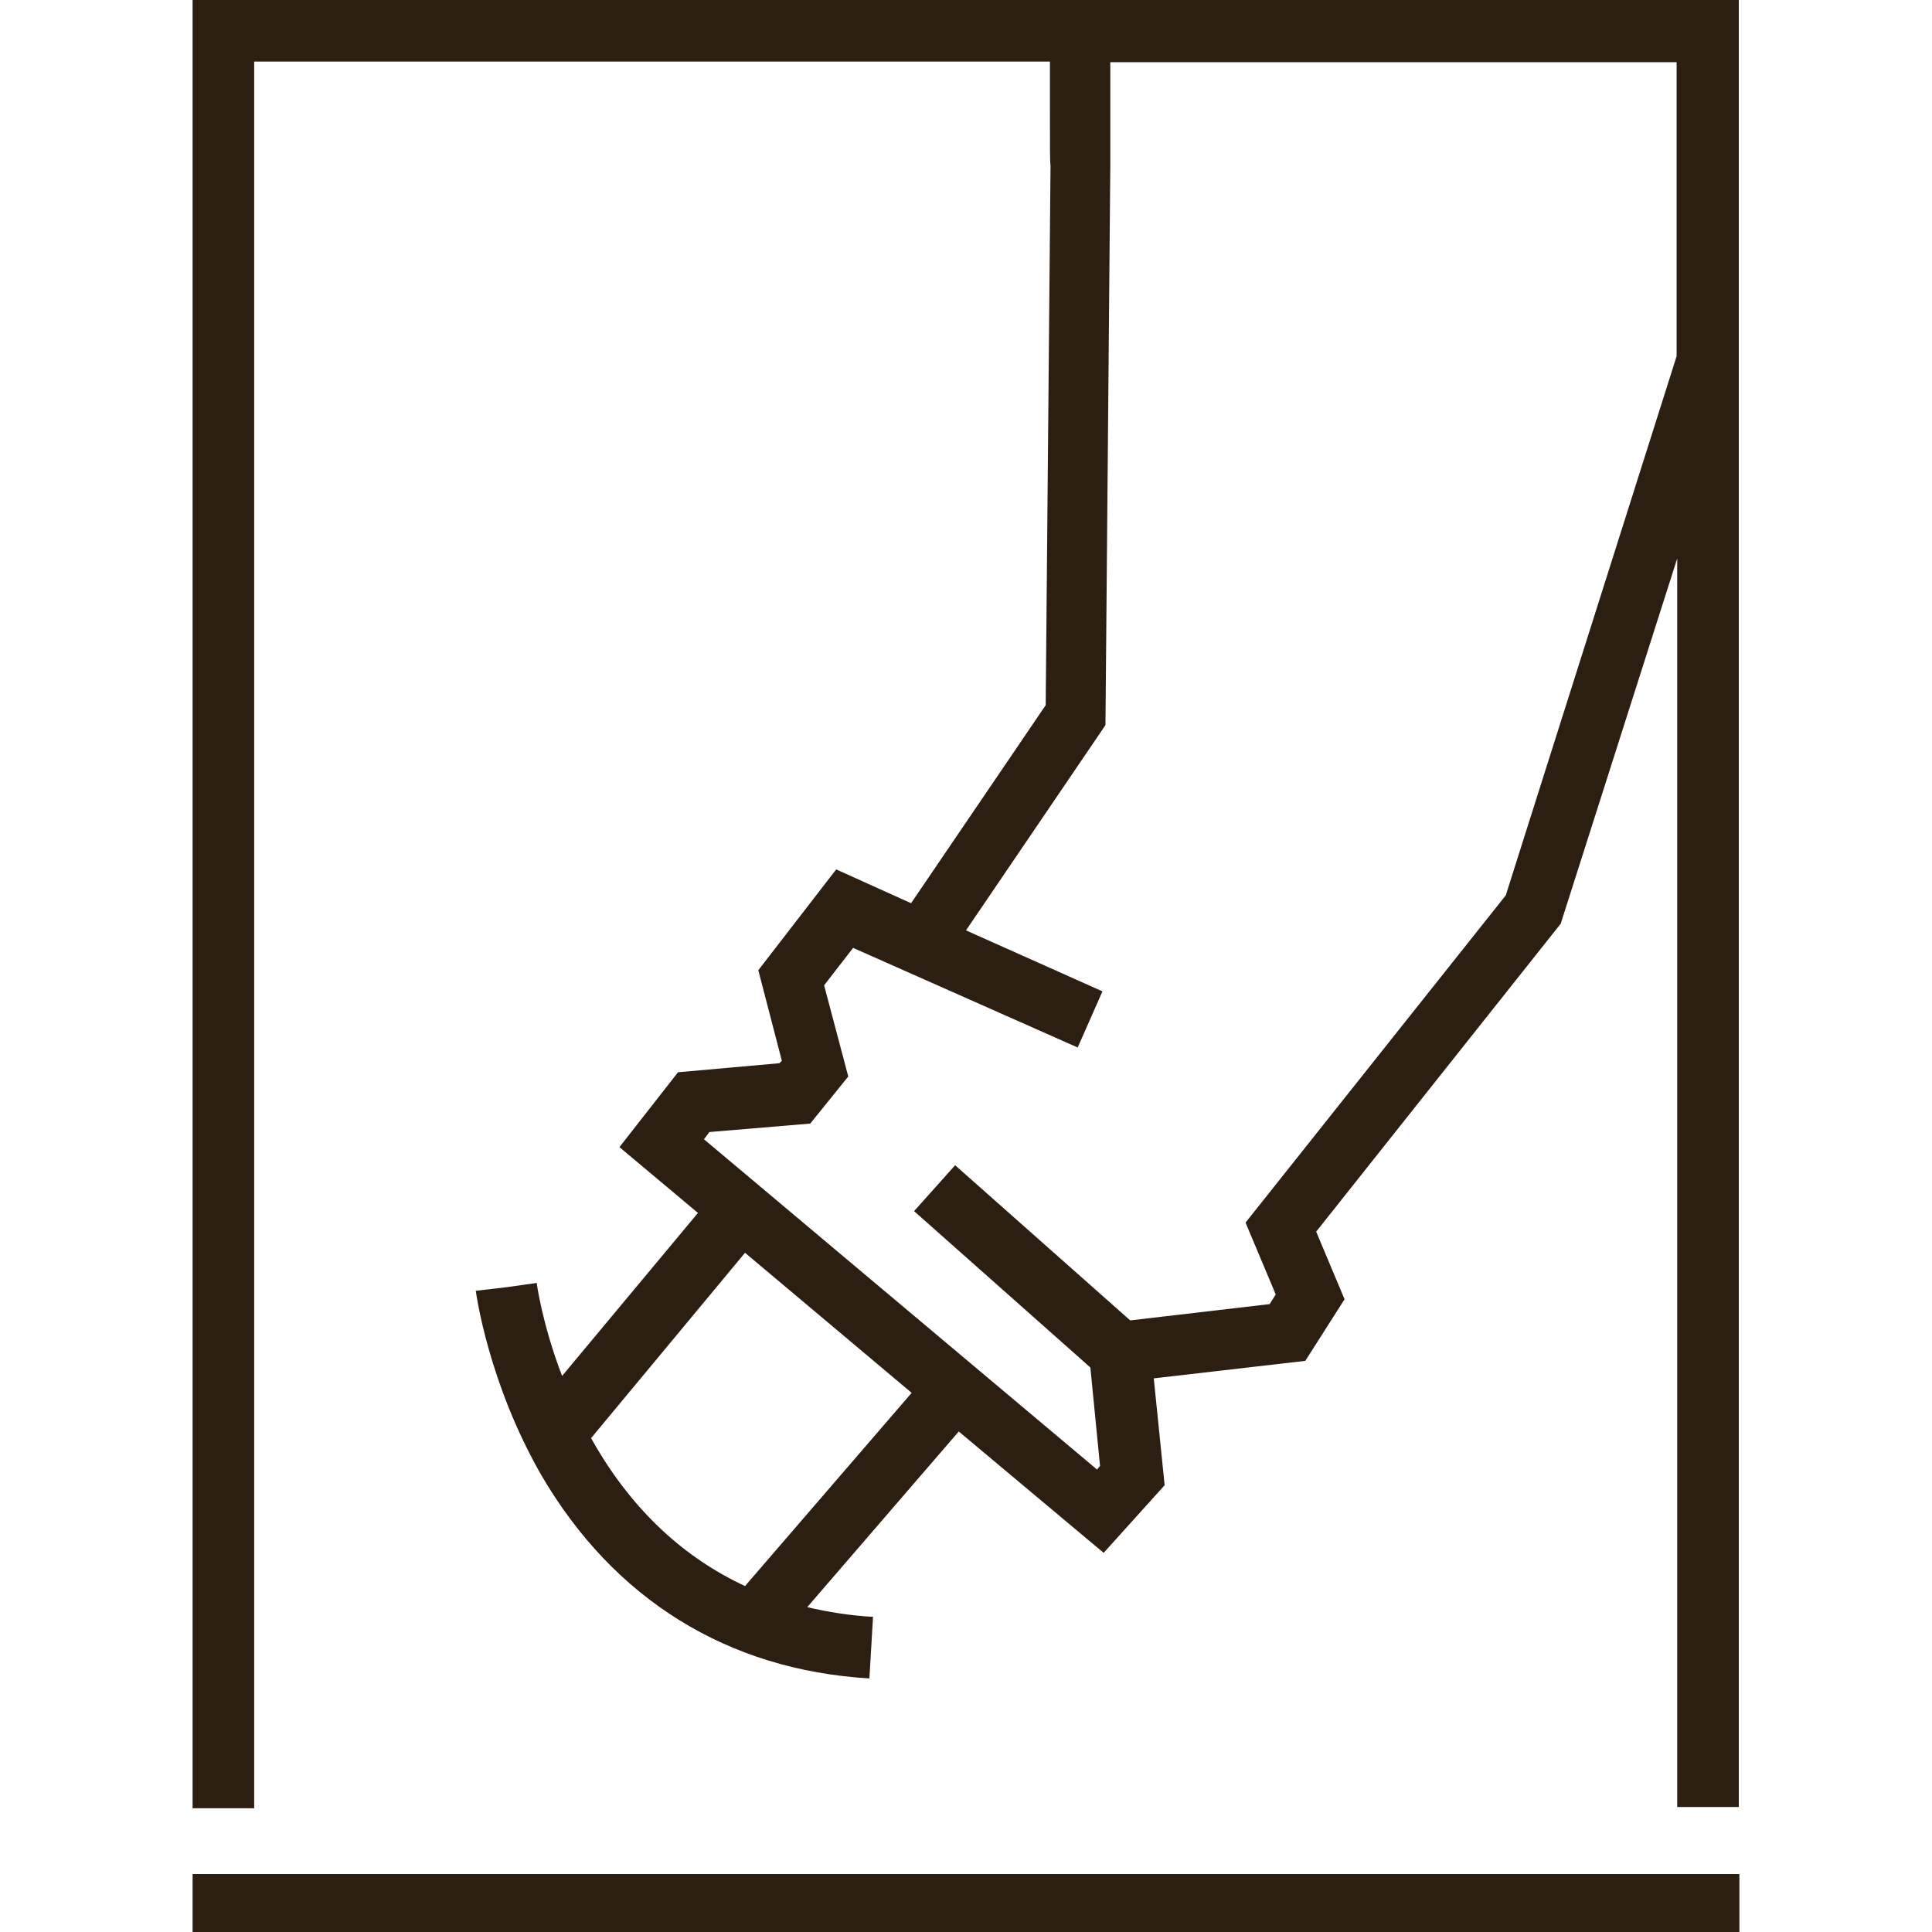
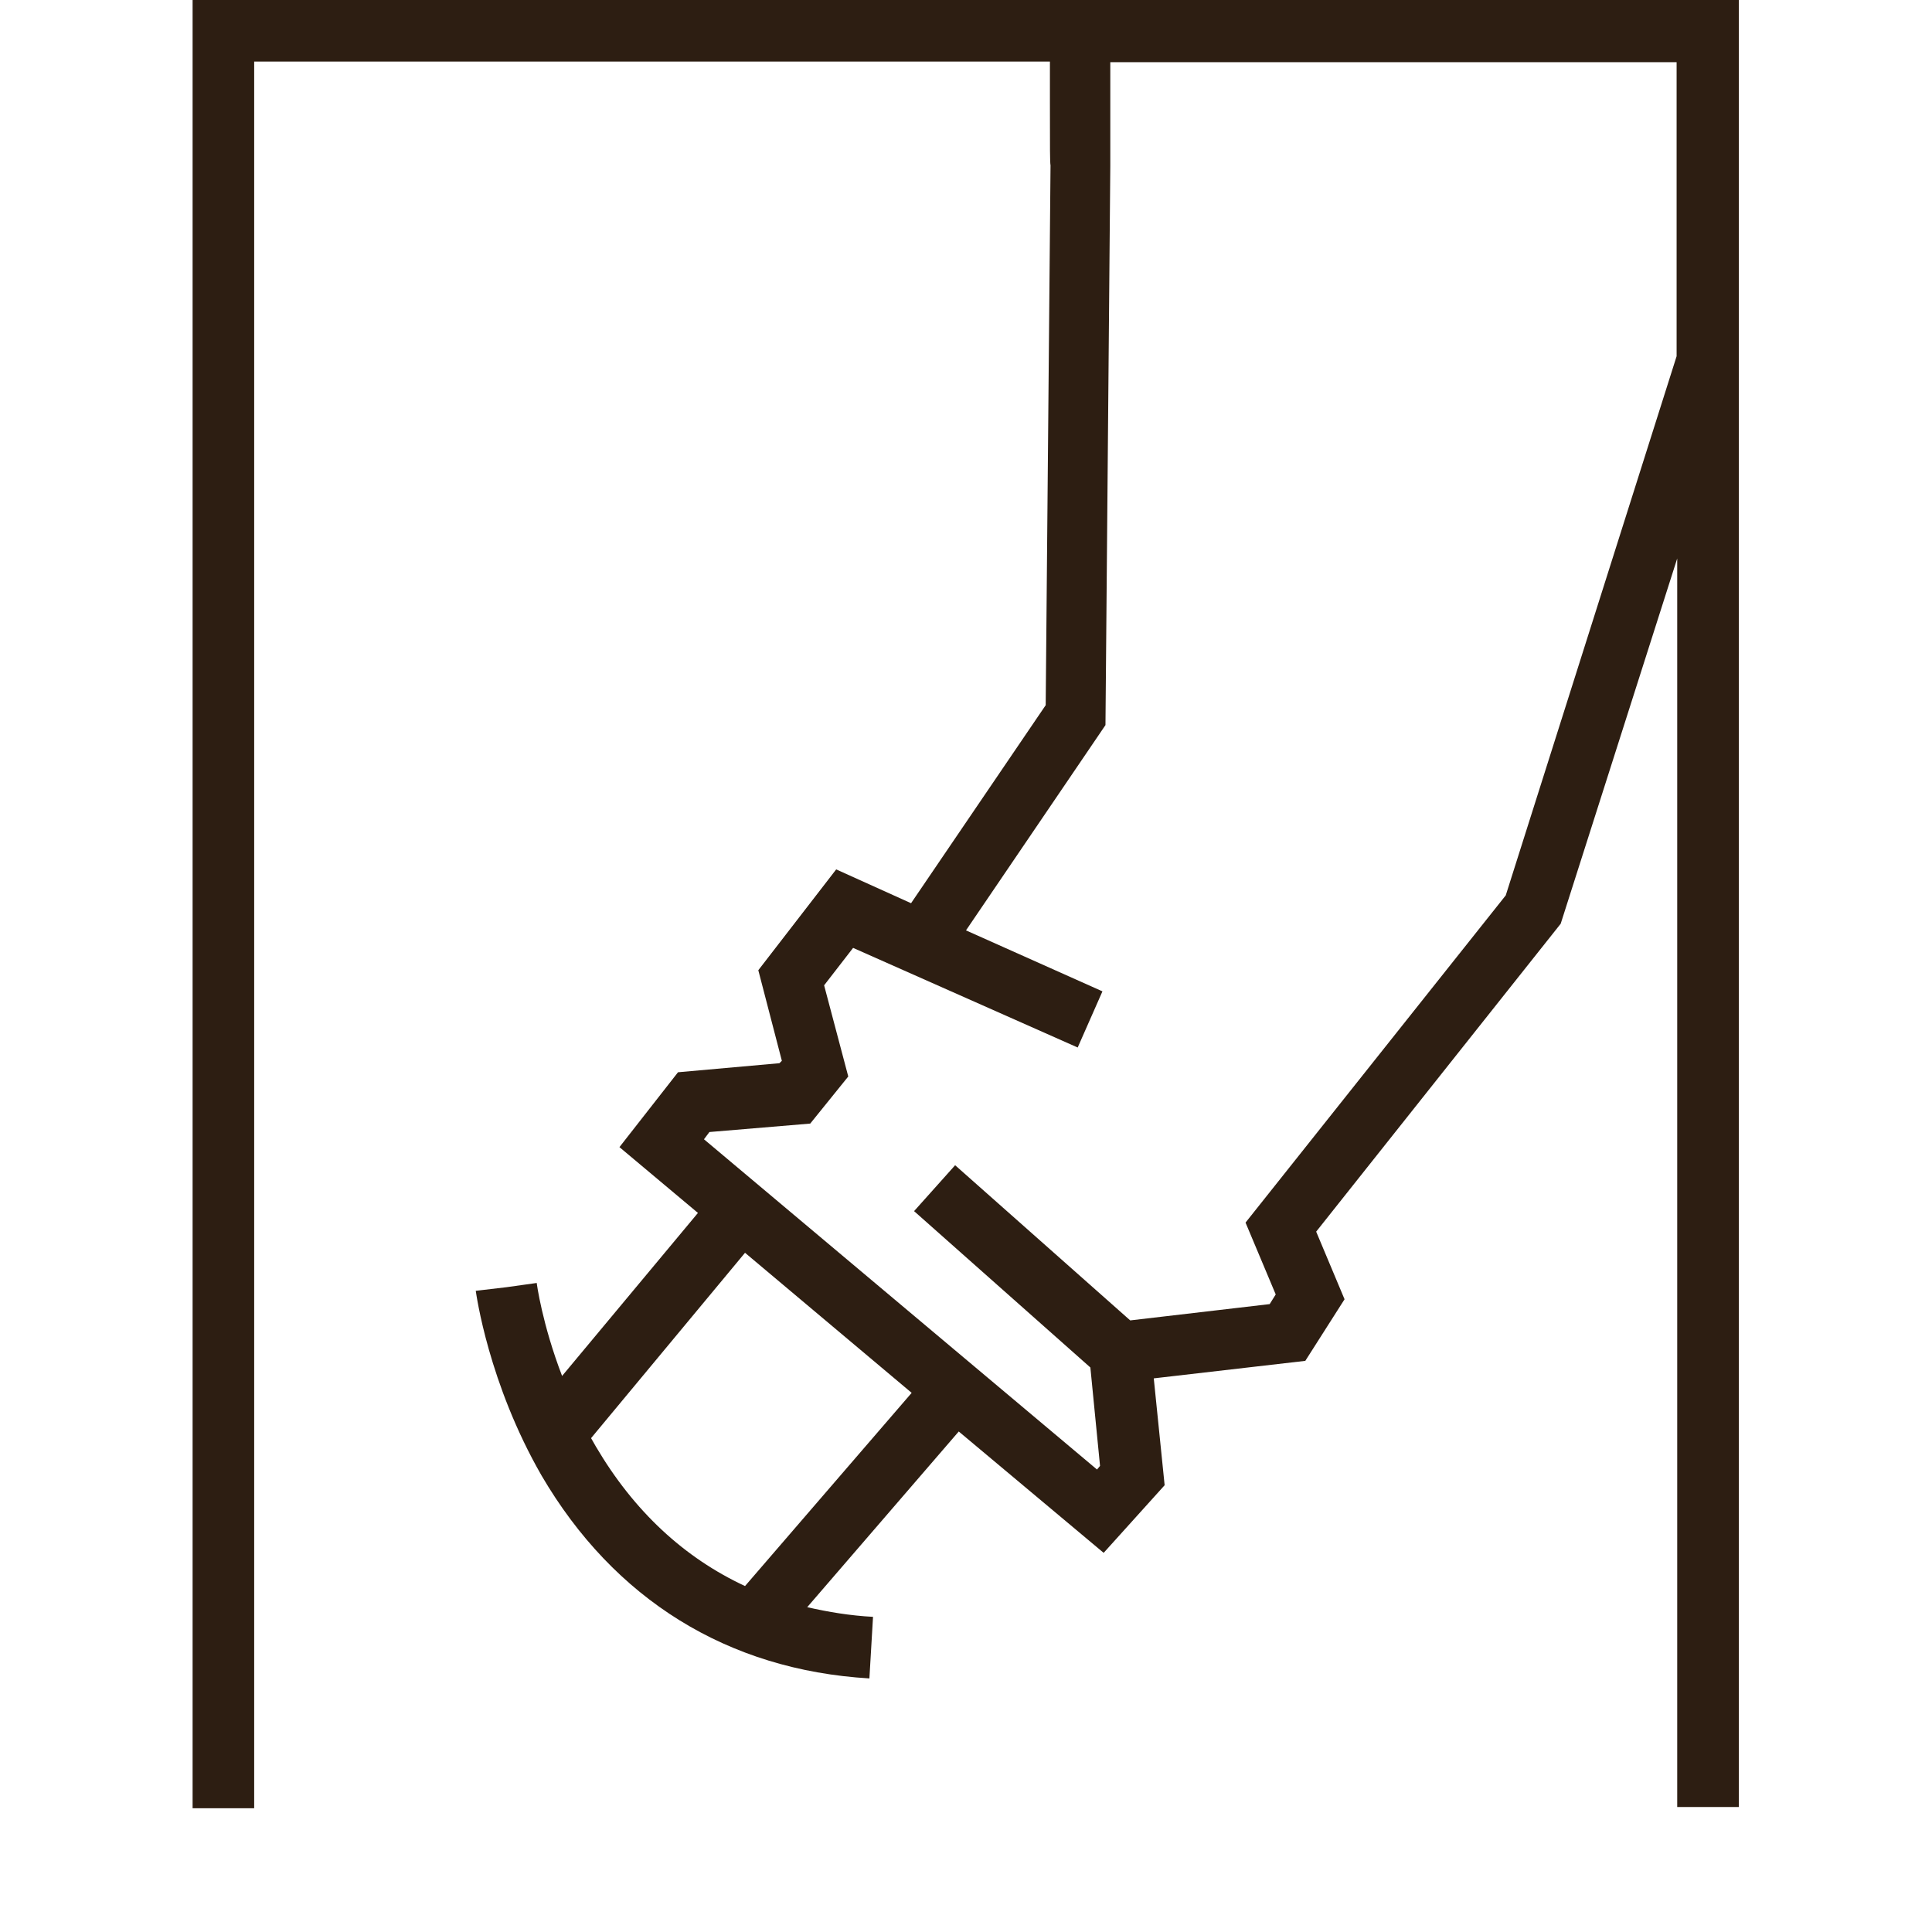
<svg xmlns="http://www.w3.org/2000/svg" height="32" style="enable-background:new 0 0 32 32;" version="1.1" viewBox="0 0 32 32" width="32" x="0px" y="0px">
  <style type="text/css">	.st0{enable-background:new    ;}	.st1{fill:#2D1E12;}</style>
  <g class="st0" id="BLOAT-FRIENDLY_00000132785629439365491110000005236015588504529323_">
    <g id="Layer_0_xA0_Image_00000162311753365839887660000010758092126621357742_">	</g>
    <g id="bloat-friendly_xA0_Image_00000124875279242258544370000010893813704310616500_">	</g>
    <g id="LOVEBONITO_x5F_ICONOGRAPHY_x5F_RGB_x5F_THIN_x5F_BLOATFRIENDLY_x5F_20230720_xA0_Image_00000072965003208921526690000008072766849195182977_">	</g>
  </g>
  <g class="st0" id="HOLDSYOUIN_00000137119135953740307180000000717855844707604151_">
    <g id="LOVEBONITO_x5F_ICONOGRAPHY_x5F_RGB_x5F_THIN_x5F_HOLDSYOUIN_x5F_20230720_xA0_Image_00000065774082789281896290000011868343712542501510_">	</g>
    <g id="holds_you_in_xA0_Image_00000144303131033065015890000009369563480263504046_">	</g>
  </g>
  <g class="st0" id="INSTANTLENGTH_00000116955764425341927850000009045802525605511082_">
    <g id="LOVEBONITO_x5F_ICONOGRAPHY_x5F_RGB_x5F_THIN_x5F_INSTANTLENGTH_x5F_20230720_xA0_Image_00000098928978844714868020000016618904105580759450_">	</g>
    <g id="instant_length_xA0_Image_00000071544190965578647770000013602284269905342349_">	</g>
  </g>
  <g class="st0" id="LESSSHEER_00000011030006361229257970000000301232502255717041_">
    <g id="LOVEBONITO_x5F_ICONOGRAPHY_x5F_RGB_x5F_THIN_x5F_LESSSHEER_x5F_20230720_xA0_Image_00000142168284781728869980000017535290988271939999_">	</g>
    <g id="less_sheer_xA0_Image_00000081639657753551784050000014983517427277763467_">	</g>
  </g>
  <g class="st0" id="MACHINE-WASHABLE_00000042702451198015840970000014964767543659886014_">
    <g id="LOVEBONITO_x5F_ICONOGRAPHY_x5F_RGB_x5F_THIN_x5F_MACHINEWASHABLE_x5F_20230720_xA0_Image_00000116948851059080979800000007810346845057484934_">	</g>
    <g id="machine_washable_xA0_Image_00000054964153953434197420000012645071560065017988_">	</g>
  </g>
  <g class="st0" id="MULTI-WAY_00000116956462006449291700000015216706669931883661_">
    <g id="LOVEBONITO_x5F_ICONOGRAPHY_x5F_RGB_x5F_THIN_x5F_MULTIWAY_x5F_20230720_xA0_Image_00000137851041386081263210000003090478612745288074_">	</g>
    <g id="multi-way_xA0_Image_00000105389723288379463590000009501570849916158640_">	</g>
  </g>
  <g class="st0" id="VERSATILE_00000124123880424236434090000014709872377536539294_">
    <g id="LOVEBONITO_x5F_ICONOGRAPHY_x5F_RGB_x5F_THIN_x5F_VERSATILE_x5F_20230720_xA0_Image_00000028299778433561506670000004728237940154470556_">	</g>
    <g id="versatile_xA0_Image_00000045596085899058137090000015124749880041184446_">	</g>
  </g>
  <g class="st0" id="POCKETS_00000093875551247808757860000008261995882814883219_">
    <g id="LOVEBONITO_x5F_ICONOGRAPHY_x5F_RGB_x5F_THIN_x5F_REALPOCKETS_x5F_20230720_xA0_Image_00000156545955811993932030000000370882848846666158_">	</g>
    <g id="pockets_xA0_Image_00000082351382514125848550000011355102077982327475_">	</g>
  </g>
  <g class="st0" id="READYTOMOVE_00000008107182257330206120000008520127736596281515_">
    <g id="LOVEBONITO_x5F_ICONOGRAPHY_x5F_RGB_x5F_THIN_x5F_READYTOMOVE_x5F_20230720_xA0_Image_00000000938715112894293440000009399965492626772615_">	</g>
    <g id="ready_to_move_xA0_Image_00000141426460993300151290000015997566853358913466_">	</g>
  </g>
  <g class="st0" id="PADDEDBUST_00000096039890318046496100000015876547308011099013_">
    <g id="LOVEBONITO_x5F_ICONOGRAPHY_x5F_RGB_x5F_THIN_x5F_PADDEDBUST_x5F_20230720_xA0_Image_00000131354470533595668310000000776092850809087631_">	</g>
    <g id="Padded_Bust_xA0_Image_00000176002916499855160810000001905782138844196526_">	</g>
  </g>
  <g class="st0" id="NURSING-FRIENDLY_00000110462351569994156970000014197034754730027659_">
    <g id="LOVEBONITO_x5F_ICONOGRAPHY_x5F_RGB_x5F_THIN_x5F_NURSINGFRIENDLY_x5F_20230720_xA0_Image_00000085943812477378172410000015160880257995965087_">	</g>
    <g id="nursing-friendly_xA0_Image_00000017482064553797310700000006291769889411823773_">	</g>
  </g>
  <g class="st0" id="BODYLICIOUS_00000006708831086080124730000000152556331964904342_">
    <g id="LOVEBONITO_x5F_ICONOGRAPHY_x5F_RGB_x5F_THIN_x5F_BODYLICIOUS_x5F_20230720_xA0_Image_00000168082918339219717090000004398689187699769011_">	</g>
    <g id="bodylicious_xA0_Image_00000129185862424423392470000004015877732396442302_">	</g>
  </g>
  <g class="st0" id="BREATHABLE_00000143577385350735262220000016952930626169954745_">
    <g id="LOVEBONITO_x5F_ICONOGRAPHY_x5F_RGB_x5F_THIN_x5F_BREATHABLE_x5F_20230720_xA0_Image_00000115502532309498990200000005669561768112153254_">	</g>
    <g id="Breathable_xA0_Image_00000166657120853311321690000014436267455196311721_">	</g>
  </g>
  <g class="st0" id="BUMP-FRIENDLY_00000124874787824882568750000002671410298395803311_">
    <g id="LOVEBONITO_x5F_ICONOGRAPHY_x5F_RGB_x5F_THIN_x5F_BUMPFRIENDLY_x5F_20230720_xA0_Image_00000055690150590479261850000004653273505533873292_">	</g>
    <g id="bump-friendly_xA0_Image_00000034070802723152397580000014561054080463666367_">	</g>
  </g>
  <g class="st0" id="CREASE-EASE_00000035503301500728820180000014133938048600737432_">
    <g id="LOVEBONITO_x5F_ICONOGRAPHY_x5F_RGB_x5F_THIN_x5F_CREASEEASE_x5F_20230720_xA0_Image_00000046338534258790856080000015510044303300552861_">	</g>
    <g id="crease-ease_xA0_Image_00000027599142588694827490000014374133141550874551_">	</g>
  </g>
  <g class="st0" id="BLOAT-FRIENDLY1_00000005267067048694388440000004389750809870145193_">
    <g id="Layer_0_xA0_Image_00000011738186140141464510000016899169709774076295_">	</g>
    <g id="For_periods_x2C__buffets_x2C__and_life_in_general._00000173157378392238592700000011478803361234276744_">	</g>
    <g id="bloat-friendly_xA0_Image_00000161612479208098275480000004721859482860720310_">	</g>
    <g id="LOVEBONITO_x5F_ICONOGRAPHY_x5F_RGB_x5F_THIN_x5F_BLOATFRIENDLY_x5F_20230720_xA0_Image_00000172417362637957882850000016677223699130837140_">	</g>
  </g>
  <g class="st0" id="HOLDYOUIN1_00000176749198351774678140000009140832049095753091_">
    <g id="LOVEBONITO_x5F_ICONOGRAPHY_x5F_RGB_x5F_THIN_x5F_HOLDSYOUIN_x5F_20230720_xA0_Image_00000078754942324147075000000002122911860453689270_">	</g>
    <g id="holds_you_in_xA0_Image_00000087407339111392904330000017265637097830587315_">	</g>
    <g id="Loving_holds_little_bumps_and_rolls._00000044885077813458186840000008345683375752939917_">	</g>
  </g>
  <g class="st0" id="INSTANTLENGTH1_00000156550442851508380580000010926267756603291535_">
    <g id="LOVEBONITO_x5F_ICONOGRAPHY_x5F_RGB_x5F_THIN_x5F_INSTANTLENGTH_x5F_20230720_xA0_Image_00000096753712174042951430000010940405458616644782_">	</g>
    <g id="instant_length_xA0_Image_00000137103328915439832840000000508789467725179045_">	</g>
    <g id="Makes_your_legs_look_extra_good._00000091699069073187304660000017812422540495259816_">	</g>
  </g>
  <g class="st0" id="LESSSHEER1_00000178895088701596079230000004720684042597388467_">
    <g id="LOVEBONITO_x5F_ICONOGRAPHY_x5F_RGB_x5F_THIN_x5F_LESSSHEER_x5F_20230720_xA0_Image_00000123412912725915638540000008276130325224882584_">	</g>
    <g id="less_sheer_xA0_Image_00000069372165219674936410000009558664095989806516_">	</g>
    <g id="We_x2019_ve_got_you_covered.">	</g>
  </g>
  <g class="st0" id="MACHINE-WASHABLE1_00000009583024387443126250000012585041221887657098_">
    <g id="LOVEBONITO_x5F_ICONOGRAPHY_x5F_RGB_x5F_THIN_x5F_MACHINEWASHABLE_x5F_20230720_xA0_Image_00000047053520255092429070000005680570328483744959_">	</g>
    <g id="machine_washable_xA0_Image_00000026866883916301747960000009950296956229939097_">	</g>
    <g id="Dry-cleaning_bill__x3D___x24_0">	</g>
  </g>
  <g class="st0" id="MULTI-WAY1_00000164486151104857291890000005543526197593775748_">
    <g id="LOVEBONITO_x5F_ICONOGRAPHY_x5F_RGB_x5F_THIN_x5F_MULTIWAY_x5F_20230720_xA0_Image_00000122698324437811177370000015198682668007323026_">	</g>
    <g id="multi-way_xA0_Image_00000008117801551915667550000003427441102775386047_">	</g>
    <g id="Many_ways_to_wear._All_of_them_cute._00000127722728852989292530000001536939867466792838_">	</g>
  </g>
  <g class="st0" id="VERSATILE1_00000048481845421505775300000011615042829371138983_">
    <g id="LOVEBONITO_x5F_ICONOGRAPHY_x5F_RGB_x5F_THIN_x5F_VERSATILE_x5F_20230720_xA0_Image_00000111157103162181341770000004697264672425799586_">	</g>
    <g id="versatile_xA0_Image_00000039838203318719049720000001610431465129330846_">	</g>
    <g id="Easy-to-style_pieces_that_go_with_any_mood_or_occasion._00000175303825489679502960000014954029718826314935_">	</g>
  </g>
  <g class="st0" id="POCKETS_00000032616999662958169890000009429823898694959540_">
    <g id="LOVEBONITO_x5F_ICONOGRAPHY_x5F_RGB_x5F_THIN_x5F_REALPOCKETS_x5F_20230720_xA0_Image_00000165208440851996084470000008530596275510278794_">	</g>
    <g id="pockets_xA0_Image_00000012458960752740555160000004499739130633134238_">	</g>
    <g id="Freedom_for_your_hands.">	</g>
  </g>
  <g class="st0" id="READYTOMOVE1_00000083778173842679894700000002220437595617713537_">
    <g id="LOVEBONITO_x5F_ICONOGRAPHY_x5F_RGB_x5F_THIN_x5F_READYTOMOVE_x5F_20230720_xA0_Image_00000165211216632754541540000002102068667833965968_">	</g>
    <g id="ready_to_move_xA0_Image_00000052082964340438463400000011180844317762311557_">	</g>
    <g id="For_women_on_the_go.">	</g>
  </g>
  <g class="st0" id="PADDEDBUST1_00000126308140376817531740000004940422911182207118_">
    <g id="LOVEBONITO_x5F_ICONOGRAPHY_x5F_RGB_x5F_THIN_x5F_PADDEDBUST_x5F_20230720_xA0_Image_00000016067335755813859160000015277117118518469297_">	</g>
    <g id="Padded_Bust_xA0_Image_00000071529183447552473100000014684445074161525653_">	</g>
    <g id="No_bra_or_stickies_required.">	</g>
  </g>
  <g class="st0" id="NURSING-FRIENDLY1_00000178181048671171428390000015324980412127349926_">
    <g id="LOVEBONITO_x5F_ICONOGRAPHY_x5F_RGB_x5F_THIN_x5F_NURSINGFRIENDLY_x5F_20230720_xA0_Image_00000028284592905188246190000014579522132671073198_">	</g>
    <g id="nursing-friendly_xA0_Image_00000178923017418093969680000000519398922990708138_">	</g>
    <g id="Easy_access_for_little_ones.">	</g>
  </g>
  <g class="st0" id="BODYLICIOUS1_00000142150152215867183500000015703243545227007135_">
    <g id="LOVEBONITO_x5F_ICONOGRAPHY_x5F_RGB_x5F_THIN_x5F_BODYLICIOUS_x5F_20230720_xA0_Image_00000044879519913460410730000009731873263558706069_">	</g>
    <g id="bodylicious_xA0_Image_00000138540172807557759790000009223026183121462405_">	</g>
    <g id="Bring_on_the_curves.">	</g>
  </g>
  <g class="st0" id="BREATHABLE1_00000124856245226274249540000008364269428966783623_">
    <g id="LOVEBONITO_x5F_ICONOGRAPHY_x5F_RGB_x5F_THIN_x5F_BREATHABLE_x5F_20230720_xA0_Image_00000110440254548379335020000017500832140977960892_">	</g>
    <g id="Breathable_xA0_Image_00000093144820260424052490000009713539844687818385_">	</g>
    <g id="No_AC_x2C__no_sweat.">	</g>
  </g>
  <g class="st0" id="BUMP-FRIENDLY1_00000029739566429952443630000009226360883040313523_">
    <g id="LOVEBONITO_x5F_ICONOGRAPHY_x5F_RGB_x5F_THIN_x5F_BUMPFRIENDLY_x5F_20230720_xA0_Image_00000179641372918156189100000015341710692251892669_">	</g>
    <g id="bump-friendly_xA0_Image_00000121247786764100053500000000085015890656940718_">	</g>
    <g id="Good_before_the_baby_x2C__and_after._00000178924954369510785260000001786017286293182867_">	</g>
  </g>
  <g class="st0" id="CREASE-EASE1_00000175293084627762080570000009754958017147691912_">
    <g id="LOVEBONITO_x5F_ICONOGRAPHY_x5F_RGB_x5F_THIN_x5F_CREASEEASE_x5F_20230720_xA0_Image_00000057143159240919680280000004864543562017095860_">	</g>
    <g id="crease-ease_xA0_Image_00000106148539060077946520000002929788483620830884_">	</g>
    <g id="Your_travel_and_suitcase_MVP.">
      <g>
        <path class="st1" d="M3.19,0v29.95h1.02V1.02h13.18c0,0.17,0,0.44,0,0.68c0,0.79,0,0.98,0.01,1.04l-0.08,8.94l-2.23,3.28     l-1.24-0.56l-1.29,1.67l0.39,1.5l-0.04,0.04l-1.68,0.15L10.26,19l1.3,1.09l-2.25,2.7c-0.33-0.86-0.42-1.53-0.42-1.54l-0.5,0.07     l-0.51,0.06c0.01,0.06,0.21,1.53,1.09,3.06c1.2,2.05,3.08,3.22,5.43,3.36l0.06-1.02c-0.38-0.02-0.74-0.08-1.09-0.16l2.51-2.91     l2.4,2.01l1.01-1.12l-0.18-1.77l2.51-0.29l0.65-1.02l-0.47-1.12l4.05-5.1l1.93-6.05v20.68h1.02V0H3.19z M12.34,26.27     c-1.01-0.47-1.84-1.24-2.47-2.31c-0.03-0.05-0.05-0.09-0.08-0.14l2.55-3.07l2.76,2.32L12.34,26.27z M24.94,14.83l-4.31,5.42     l0.5,1.19l-0.1,0.16l-2.31,0.27l-2.9-2.57l-0.68,0.76l2.92,2.59l0.16,1.63l-0.05,0.06l-6.51-5.47l0.09-0.12l1.67-0.14l0.63-0.78     l-0.4-1.51l0.48-0.62l3.72,1.65l0.41-0.93l-2.26-1.01l2.31-3.4l0.08-9.26l0-0.02l0-0.01c0-0.09,0-0.62,0-1.01     c0-0.34,0-0.55,0-0.68h9.38V5.9L24.94,14.83z" />
-         <polygon class="st1" points="3.19,31.04 3.19,32 28.81,32 28.81,31.04 27.46,31.04" />
      </g>
    </g>
  </g>
</svg>